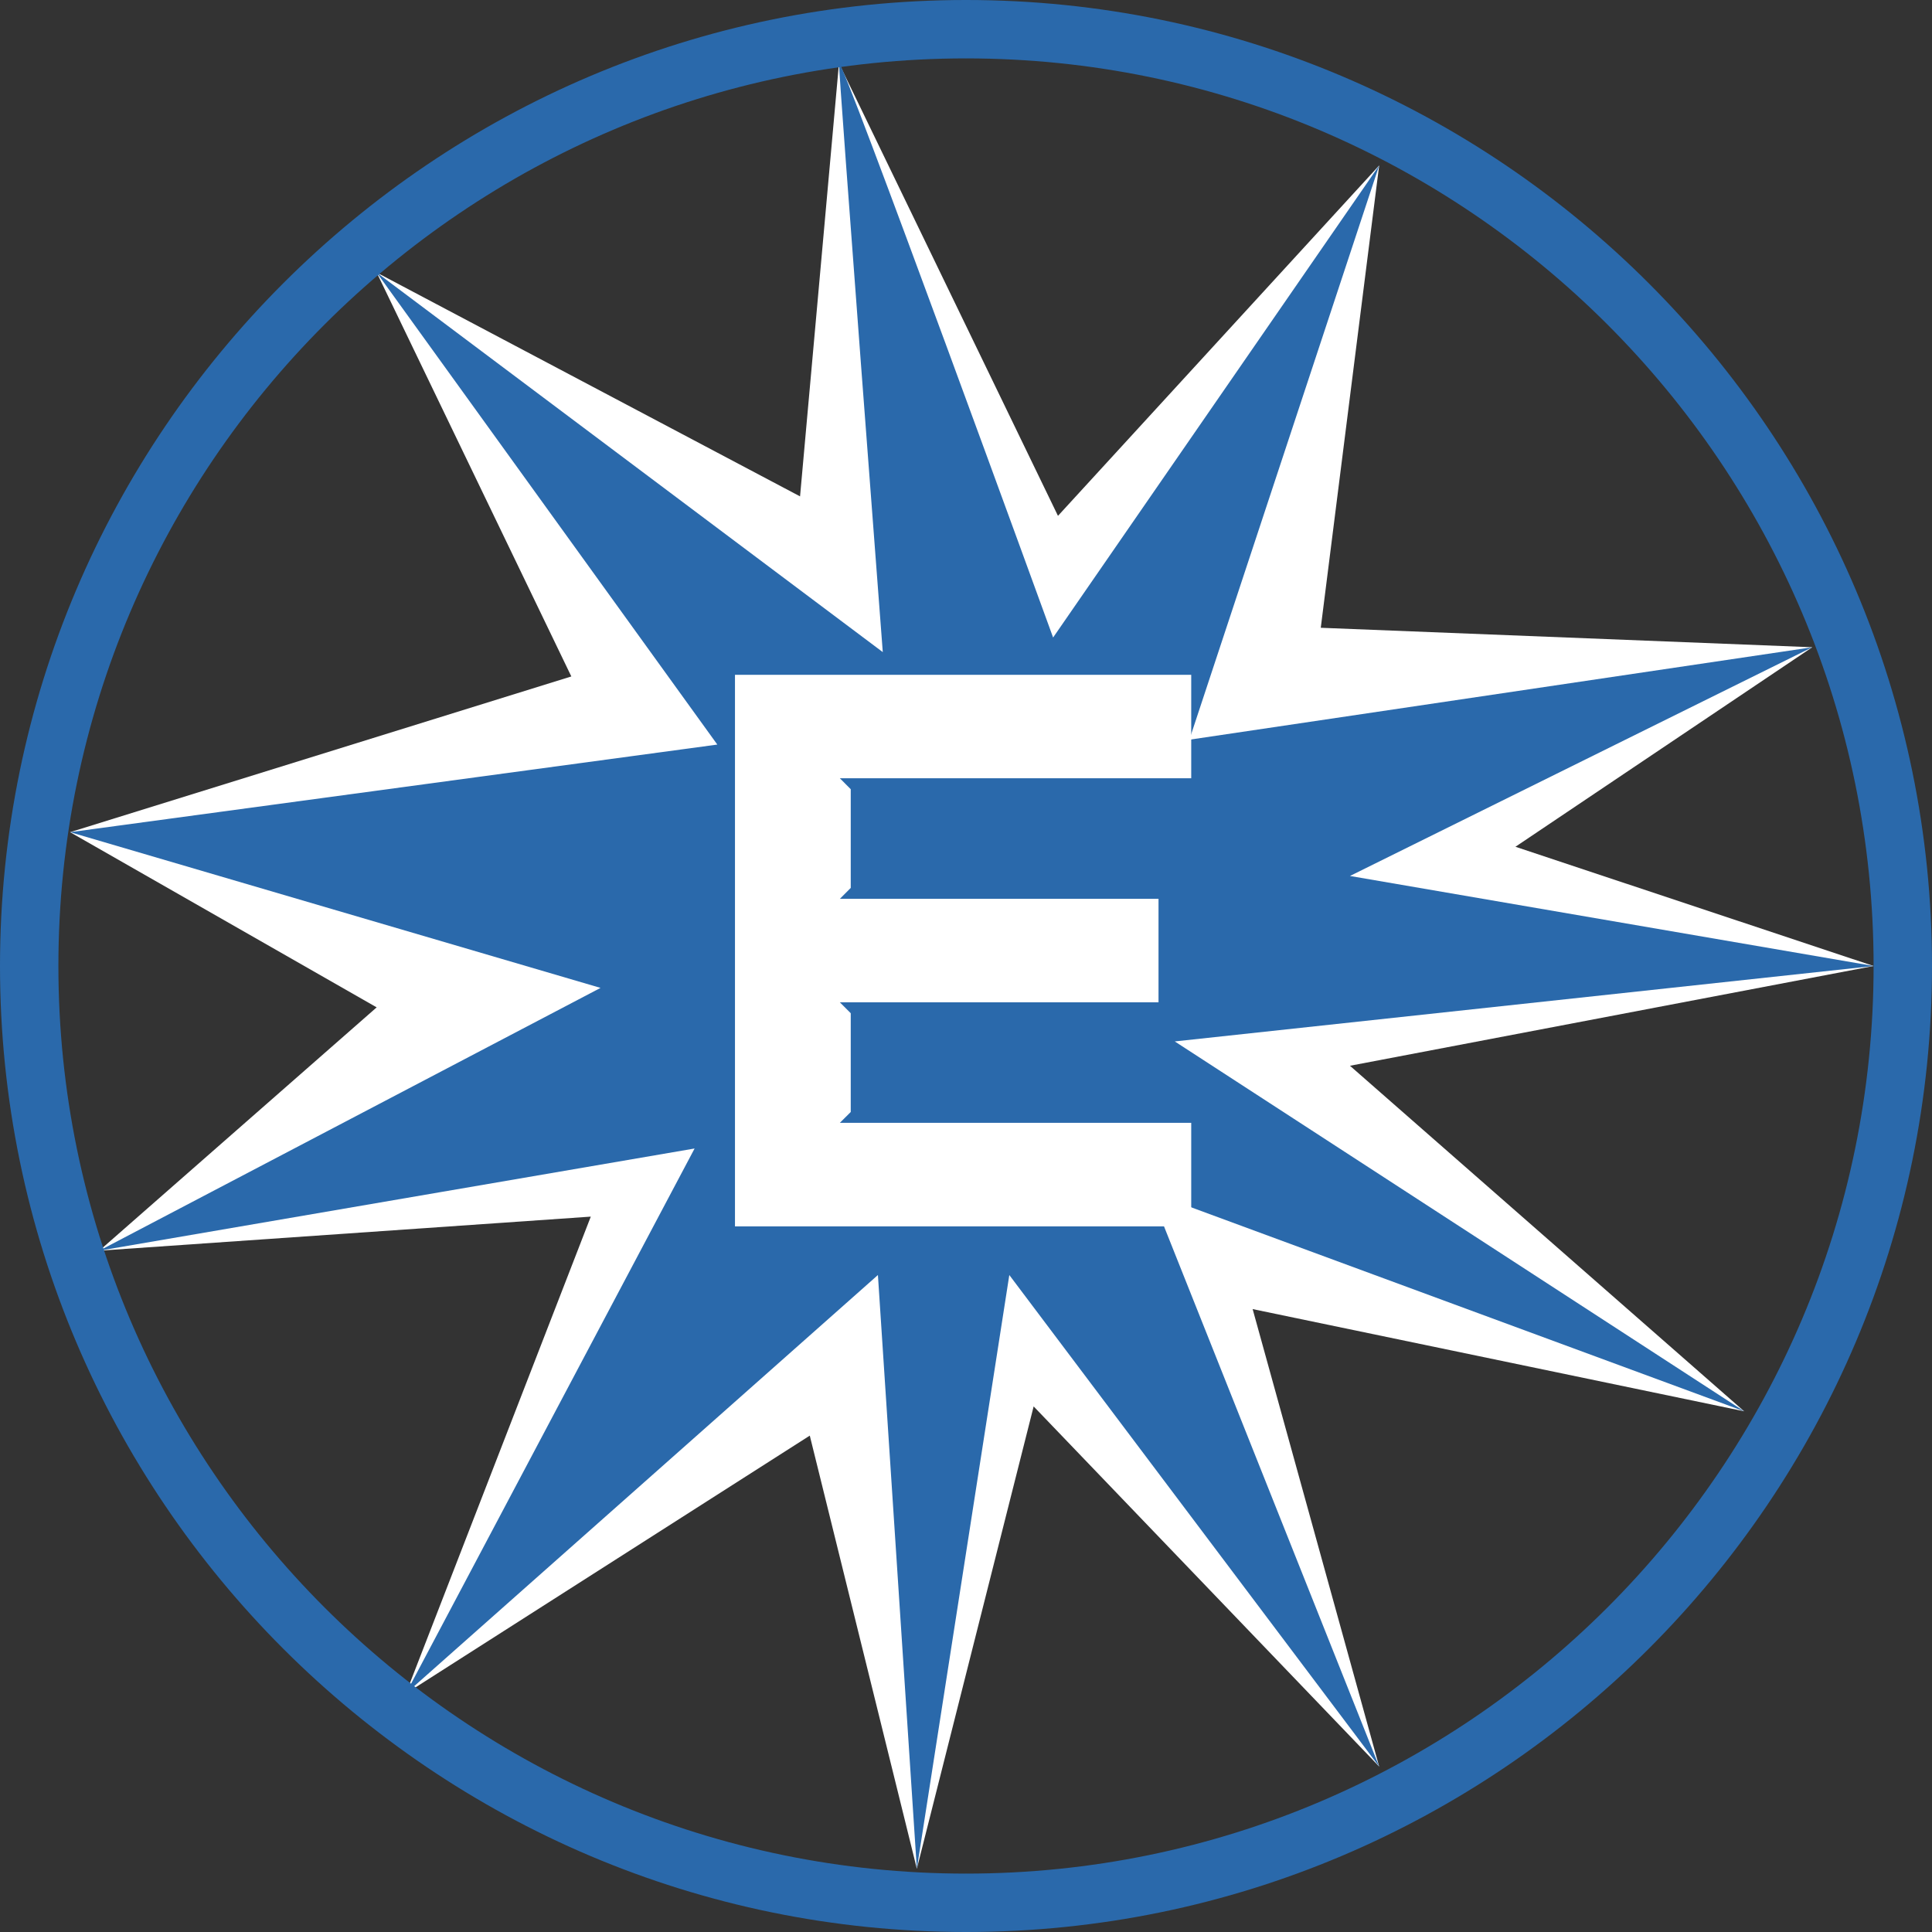
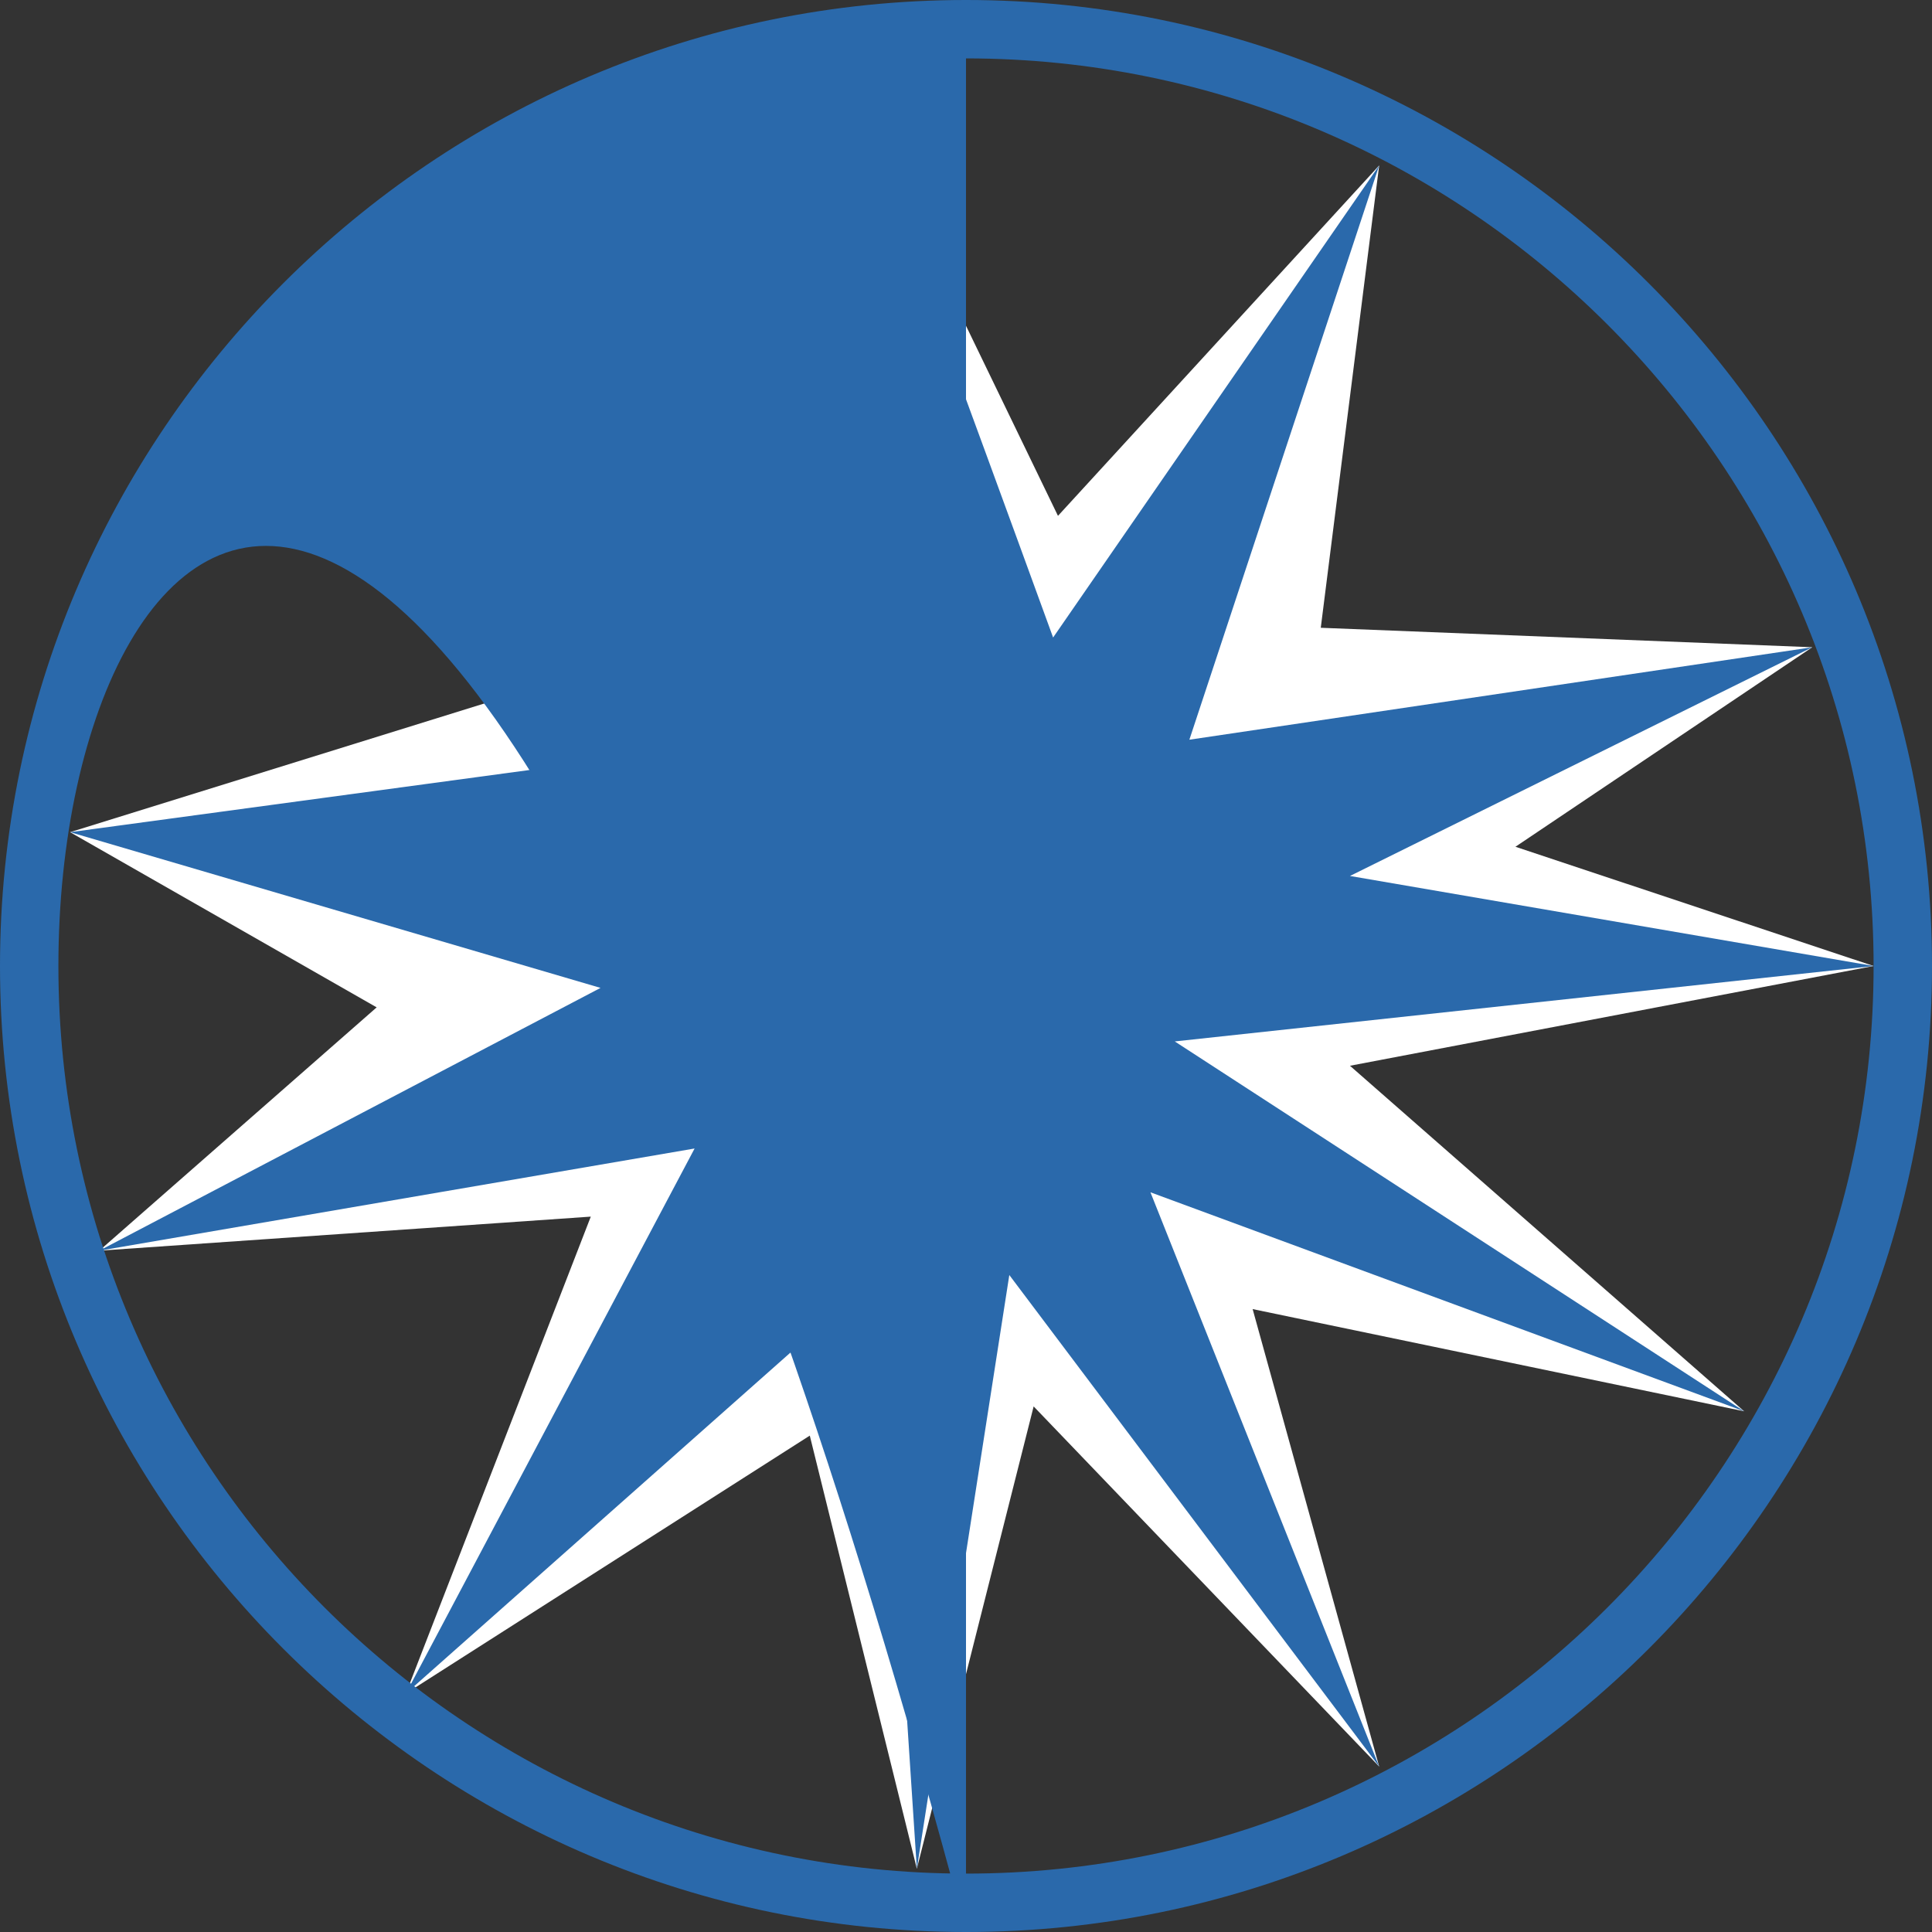
<svg xmlns="http://www.w3.org/2000/svg" version="1.1" id="Layer_1" x="0px" y="0px" width="99.25px" height="99.25px" viewBox="0 0 99.25 99.25" enable-background="new 0 0 99.25 99.25" xml:space="preserve">
  <rect x="0" y="0" width="99.25" height="99.25" fill="#333333" stroke="none" />
  <polygon fill="#FFFFFF" points="20.85,87 30.35,62.5 5.1,64.25 19.35,51.75 3.6,42.75 29.35,34.75 19.35,14 41.1,25.5 43.1,3.25   54.35,26.5 70.85,8.5 67.85,32.25 93.1,33.25 77.85,43.5 96.25,49.625 69.35,54.75 89.6,72.5 64.35,67.25 70.85,90.75 53.1,72.25   47.1,96 41.6,73.75 " />
-   <path fill="#2A69AB" d="M49.625,99.25C22.262,99.25,0,76.987,0,49.625C0,22.262,22.262,0,49.625,0S99.25,22.262,99.25,49.625  C99.25,76.987,76.988,99.25,49.625,99.25 M49.625,3C23.916,3,3,23.916,3,49.625C3,75.334,23.916,96.25,49.625,96.25  c25.708,0,46.625-20.916,46.625-46.625C96.25,23.916,75.333,3,49.625,3" />
+   <path fill="#2A69AB" d="M49.625,99.25C22.262,99.25,0,76.987,0,49.625C0,22.262,22.262,0,49.625,0S99.25,22.262,99.25,49.625  C99.25,76.987,76.988,99.25,49.625,99.25 C23.916,3,3,23.916,3,49.625C3,75.334,23.916,96.25,49.625,96.25  c25.708,0,46.625-20.916,46.625-46.625C96.25,23.916,75.333,3,49.625,3" />
  <path fill="#2A69AB" d="M20.85,87L45.1,65.5l2,30.5l4.75-30.5l19,25.25L59.1,61.25L89.6,72.5l-29.25-19l35.9-3.875L69.35,45  L93.1,33.25L61.1,38l9.75-29.5L54.1,32.75c0,0-11-30.25-11-29.5s2.25,30.25,2.25,30.25l-26-19.5l17.5,24.25L3.6,42.75l27.25,8  L5.1,64.25L35.683,59L20.85,87z" />
-   <polygon fill="#FFFFFF" points="61.195,63 37.757,63 37.757,34.667 61.195,34.667 61.195,39.981 43.145,39.981 43.704,40.543   43.704,45.613 43.145,46.175 59.515,46.175 59.515,51.491 43.145,51.491 43.704,52.051 43.704,57.124 43.145,57.682 61.195,57.682   " />
</svg>